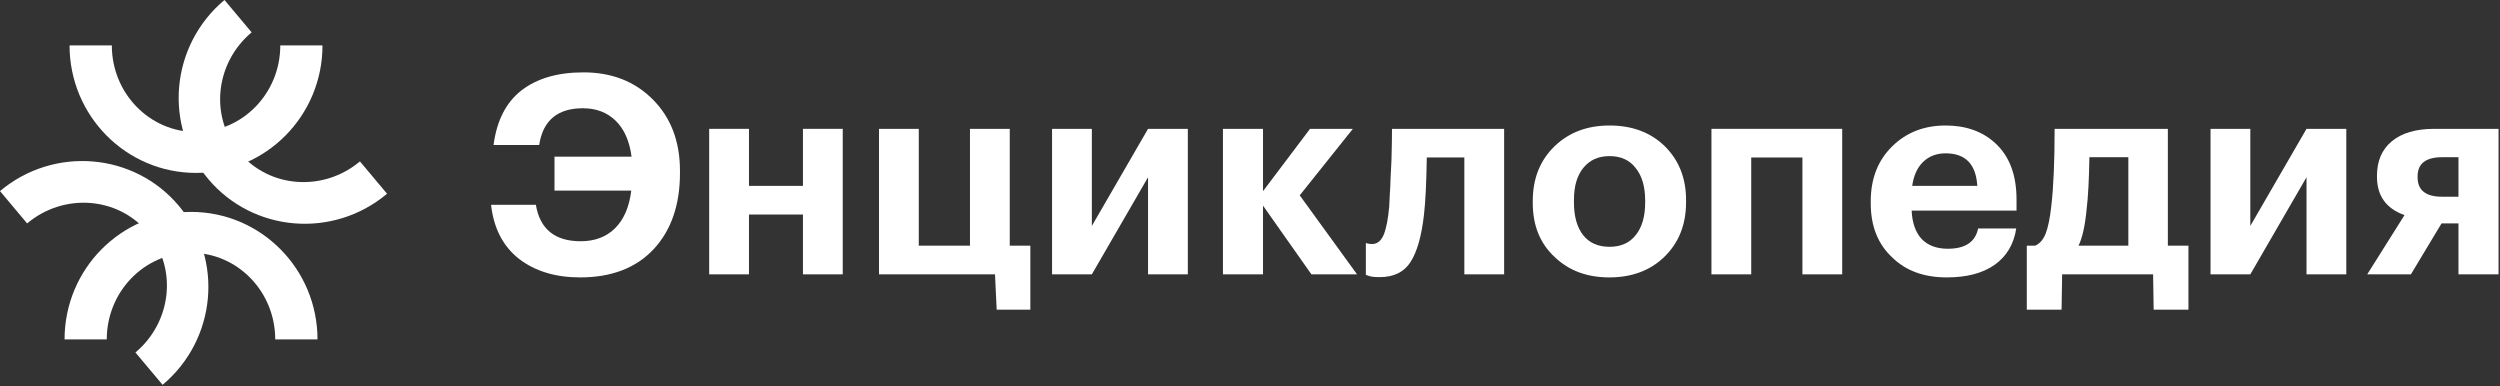
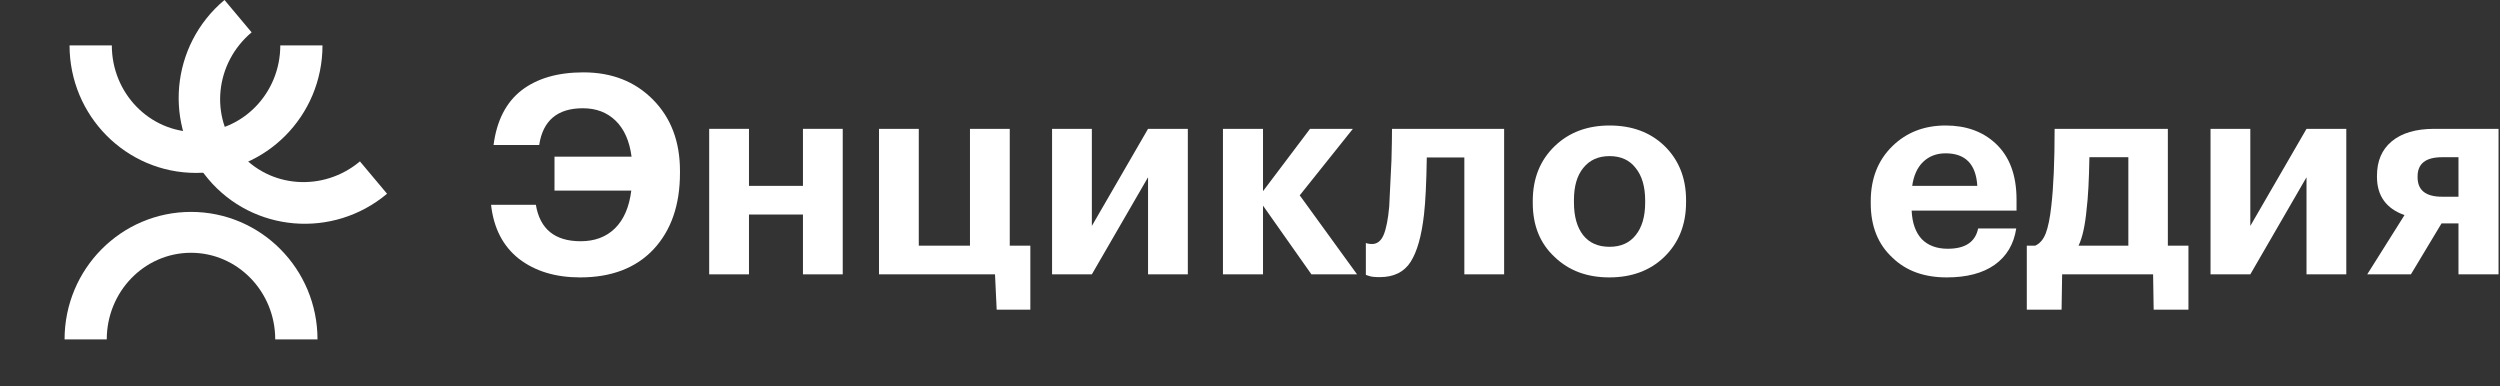
<svg xmlns="http://www.w3.org/2000/svg" width="647" height="100" viewBox="0 0 647 100" fill="none">
  <rect x="0" y="0" width="647" height="100" fill="#333333" stroke="none" />
  <path d="M18 11.75C18 29.97 32.65 44.75 50.73 44.75C68.81 44.75 83.46 29.98 83.46 11.75H72.54C72.54 24.13 62.78 34.17 50.74 34.17C38.7 34.17 28.94 24.13 28.94 11.75H18Z" fill="white" />
  <path d="M58.09 0C44.13 11.71 42.23 32.43 53.85 46.28C65.47 60.13 86.2 61.86 100.17 50.14L93.15 41.77C83.67 49.73 69.7 48.7 61.96 39.48C54.22 30.26 55.64 16.33 65.12 8.37L58.1 0H58.09Z" fill="white" />
  <path d="M82.17 87.84C82.17 69.62 67.52 54.84 49.44 54.84C31.36 54.84 16.71 69.61 16.71 87.84H27.63C27.63 75.46 37.39 65.42 49.43 65.42C61.47 65.42 71.23 75.46 71.23 87.84H82.16H82.17Z" fill="white" />
-   <path d="M42.08 99.59C56.04 87.88 57.94 67.16 46.32 53.31C34.7 39.46 13.97 37.73 0 49.45L7.02 57.82C16.5 49.86 30.47 50.89 38.21 60.11C45.95 69.33 44.53 83.26 35.05 91.22L42.08 99.59Z" fill="white" />
  <path d="M632.007 40.688C627.783 40.688 625.671 42.344 625.671 45.656V45.872C625.671 49.232 627.783 50.912 632.007 50.912H636.255V40.688H632.007ZM623.943 71H612.639L622.287 55.664C617.535 53.984 615.159 50.672 615.159 45.728V45.512C615.159 41.672 616.431 38.696 618.975 36.584C621.567 34.424 625.239 33.344 629.991 33.344H646.623V71H636.255V57.824H631.863L623.943 71Z" fill="white" />
  <path d="M572.086 71V33.344H582.382V58.472L596.926 33.344H607.222V71H596.926V45.872L582.382 71H572.086Z" fill="white" />
  <path d="M540.016 54.152C539.632 58.328 538.936 61.472 537.928 63.584H550.816V40.688H540.736C540.64 46.592 540.4 51.08 540.016 54.152ZM533.536 80.144H524.536V63.584H526.696C527.896 63.056 528.808 62 529.432 60.416C530.056 58.784 530.536 56.432 530.872 53.36C531.448 48.464 531.736 41.792 531.736 33.344H561.04V63.584H566.368V80.144H557.368L557.224 71H533.68L533.536 80.144Z" fill="white" />
  <path d="M503.806 71.792C497.95 71.792 493.27 70.088 489.766 66.68C486.022 63.224 484.15 58.544 484.15 52.64V52.064C484.15 46.208 486.022 41.456 489.766 37.808C493.414 34.256 497.998 32.48 503.518 32.48C508.75 32.48 513.022 33.992 516.334 37.016C520.03 40.376 521.878 45.248 521.878 51.632V54.512H494.734C494.878 57.68 495.742 60.128 497.326 61.856C498.958 63.536 501.214 64.376 504.094 64.376C508.606 64.376 511.222 62.624 511.942 59.12H521.806C521.182 63.2 519.31 66.344 516.19 68.552C513.118 70.712 508.99 71.792 503.806 71.792ZM511.726 48.104C511.39 42.488 508.654 39.68 503.518 39.68C501.166 39.68 499.222 40.424 497.686 41.912C496.198 43.352 495.262 45.416 494.878 48.104H511.726Z" fill="white" />
-   <path d="M466.466 40.76H453.218V71H442.922V33.344H476.762V71H466.466V40.76Z" fill="white" />
  <path d="M416.553 63.872C419.481 63.872 421.737 62.864 423.321 60.848C424.953 58.832 425.769 56.024 425.769 52.424V51.92C425.769 48.32 424.953 45.512 423.321 43.496C421.737 41.432 419.481 40.4 416.553 40.4C413.673 40.4 411.417 41.408 409.785 43.424C408.153 45.392 407.337 48.176 407.337 51.776V52.352C407.337 56 408.129 58.832 409.713 60.848C411.297 62.864 413.577 63.872 416.553 63.872ZM416.481 71.792C410.721 71.792 406.017 70.04 402.369 66.536C398.577 63.032 396.681 58.376 396.681 52.568V51.992C396.681 46.184 398.577 41.456 402.369 37.808C406.065 34.256 410.793 32.48 416.553 32.48C422.361 32.48 427.089 34.232 430.737 37.736C434.481 41.384 436.353 46.064 436.353 51.776V52.352C436.353 58.16 434.457 62.888 430.665 66.536C427.017 70.04 422.289 71.792 416.481 71.792Z" fill="white" />
-   <path d="M368.532 55.52C367.908 61.04 366.756 65.12 365.076 67.76C363.396 70.4 360.732 71.72 357.084 71.72C355.788 71.72 354.876 71.624 354.348 71.432L353.484 71.144V62.864C353.532 62.912 353.652 62.96 353.844 63.008C354.228 63.104 354.636 63.152 355.068 63.152C356.412 63.152 357.42 62.36 358.092 60.776C358.764 59.144 359.244 56.696 359.532 53.432C359.58 52.664 359.628 51.656 359.676 50.408C359.772 49.16 359.844 47.648 359.892 45.872C359.988 44.048 360.06 42.608 360.108 41.552C360.204 38.096 360.252 35.36 360.252 33.344H389.268V71H378.972V40.76H369.252C369.156 47.24 368.916 52.16 368.532 55.52Z" fill="white" />
+   <path d="M368.532 55.52C367.908 61.04 366.756 65.12 365.076 67.76C363.396 70.4 360.732 71.72 357.084 71.72C355.788 71.72 354.876 71.624 354.348 71.432L353.484 71.144V62.864C353.532 62.912 353.652 62.96 353.844 63.008C354.228 63.104 354.636 63.152 355.068 63.152C356.412 63.152 357.42 62.36 358.092 60.776C358.764 59.144 359.244 56.696 359.532 53.432C359.58 52.664 359.628 51.656 359.676 50.408C359.988 44.048 360.06 42.608 360.108 41.552C360.204 38.096 360.252 35.36 360.252 33.344H389.268V71H378.972V40.76H369.252C369.156 47.24 368.916 52.16 368.532 55.52Z" fill="white" />
  <path d="M326.867 53.216V71H316.499V33.344H326.867V49.472L339.035 33.344H350.123L336.371 50.552L351.203 71H339.395L326.867 53.216Z" fill="white" />
  <path d="M272.274 71V33.344H282.57V58.472L297.114 33.344H307.41V71H297.114V45.872L282.57 71H272.274Z" fill="white" />
  <path d="M257.941 80.144L257.509 71H227.485V33.344H237.781V63.584H251.029V33.344H261.325V63.584H266.653V80.144H257.941Z" fill="white" />
  <path d="M207.803 55.52H193.835V71H183.539V33.344H193.835V48.104H207.803V33.344H218.099V71H207.803V55.52Z" fill="white" />
  <path d="M150.128 71.792C143.744 71.792 138.464 70.184 134.288 66.968C130.16 63.704 127.76 59.048 127.088 53H138.68C139.736 59.288 143.6 62.432 150.272 62.432C153.92 62.432 156.872 61.328 159.128 59.12C161.432 56.864 162.848 53.6 163.376 49.328H143.504V40.544H163.448C162.92 36.512 161.552 33.416 159.344 31.256C157.136 29.096 154.304 28.016 150.848 28.016C144.272 28.016 140.504 31.184 139.544 37.52H127.736C128.552 31.232 130.952 26.528 134.936 23.408C138.968 20.288 144.32 18.728 150.992 18.728C158.336 18.728 164.336 21.08 168.992 25.784C173.648 30.488 175.976 36.632 175.976 44.216V44.792C175.976 53.048 173.696 59.624 169.136 64.52C164.576 69.368 158.24 71.792 150.128 71.792Z" fill="white" />
</svg>